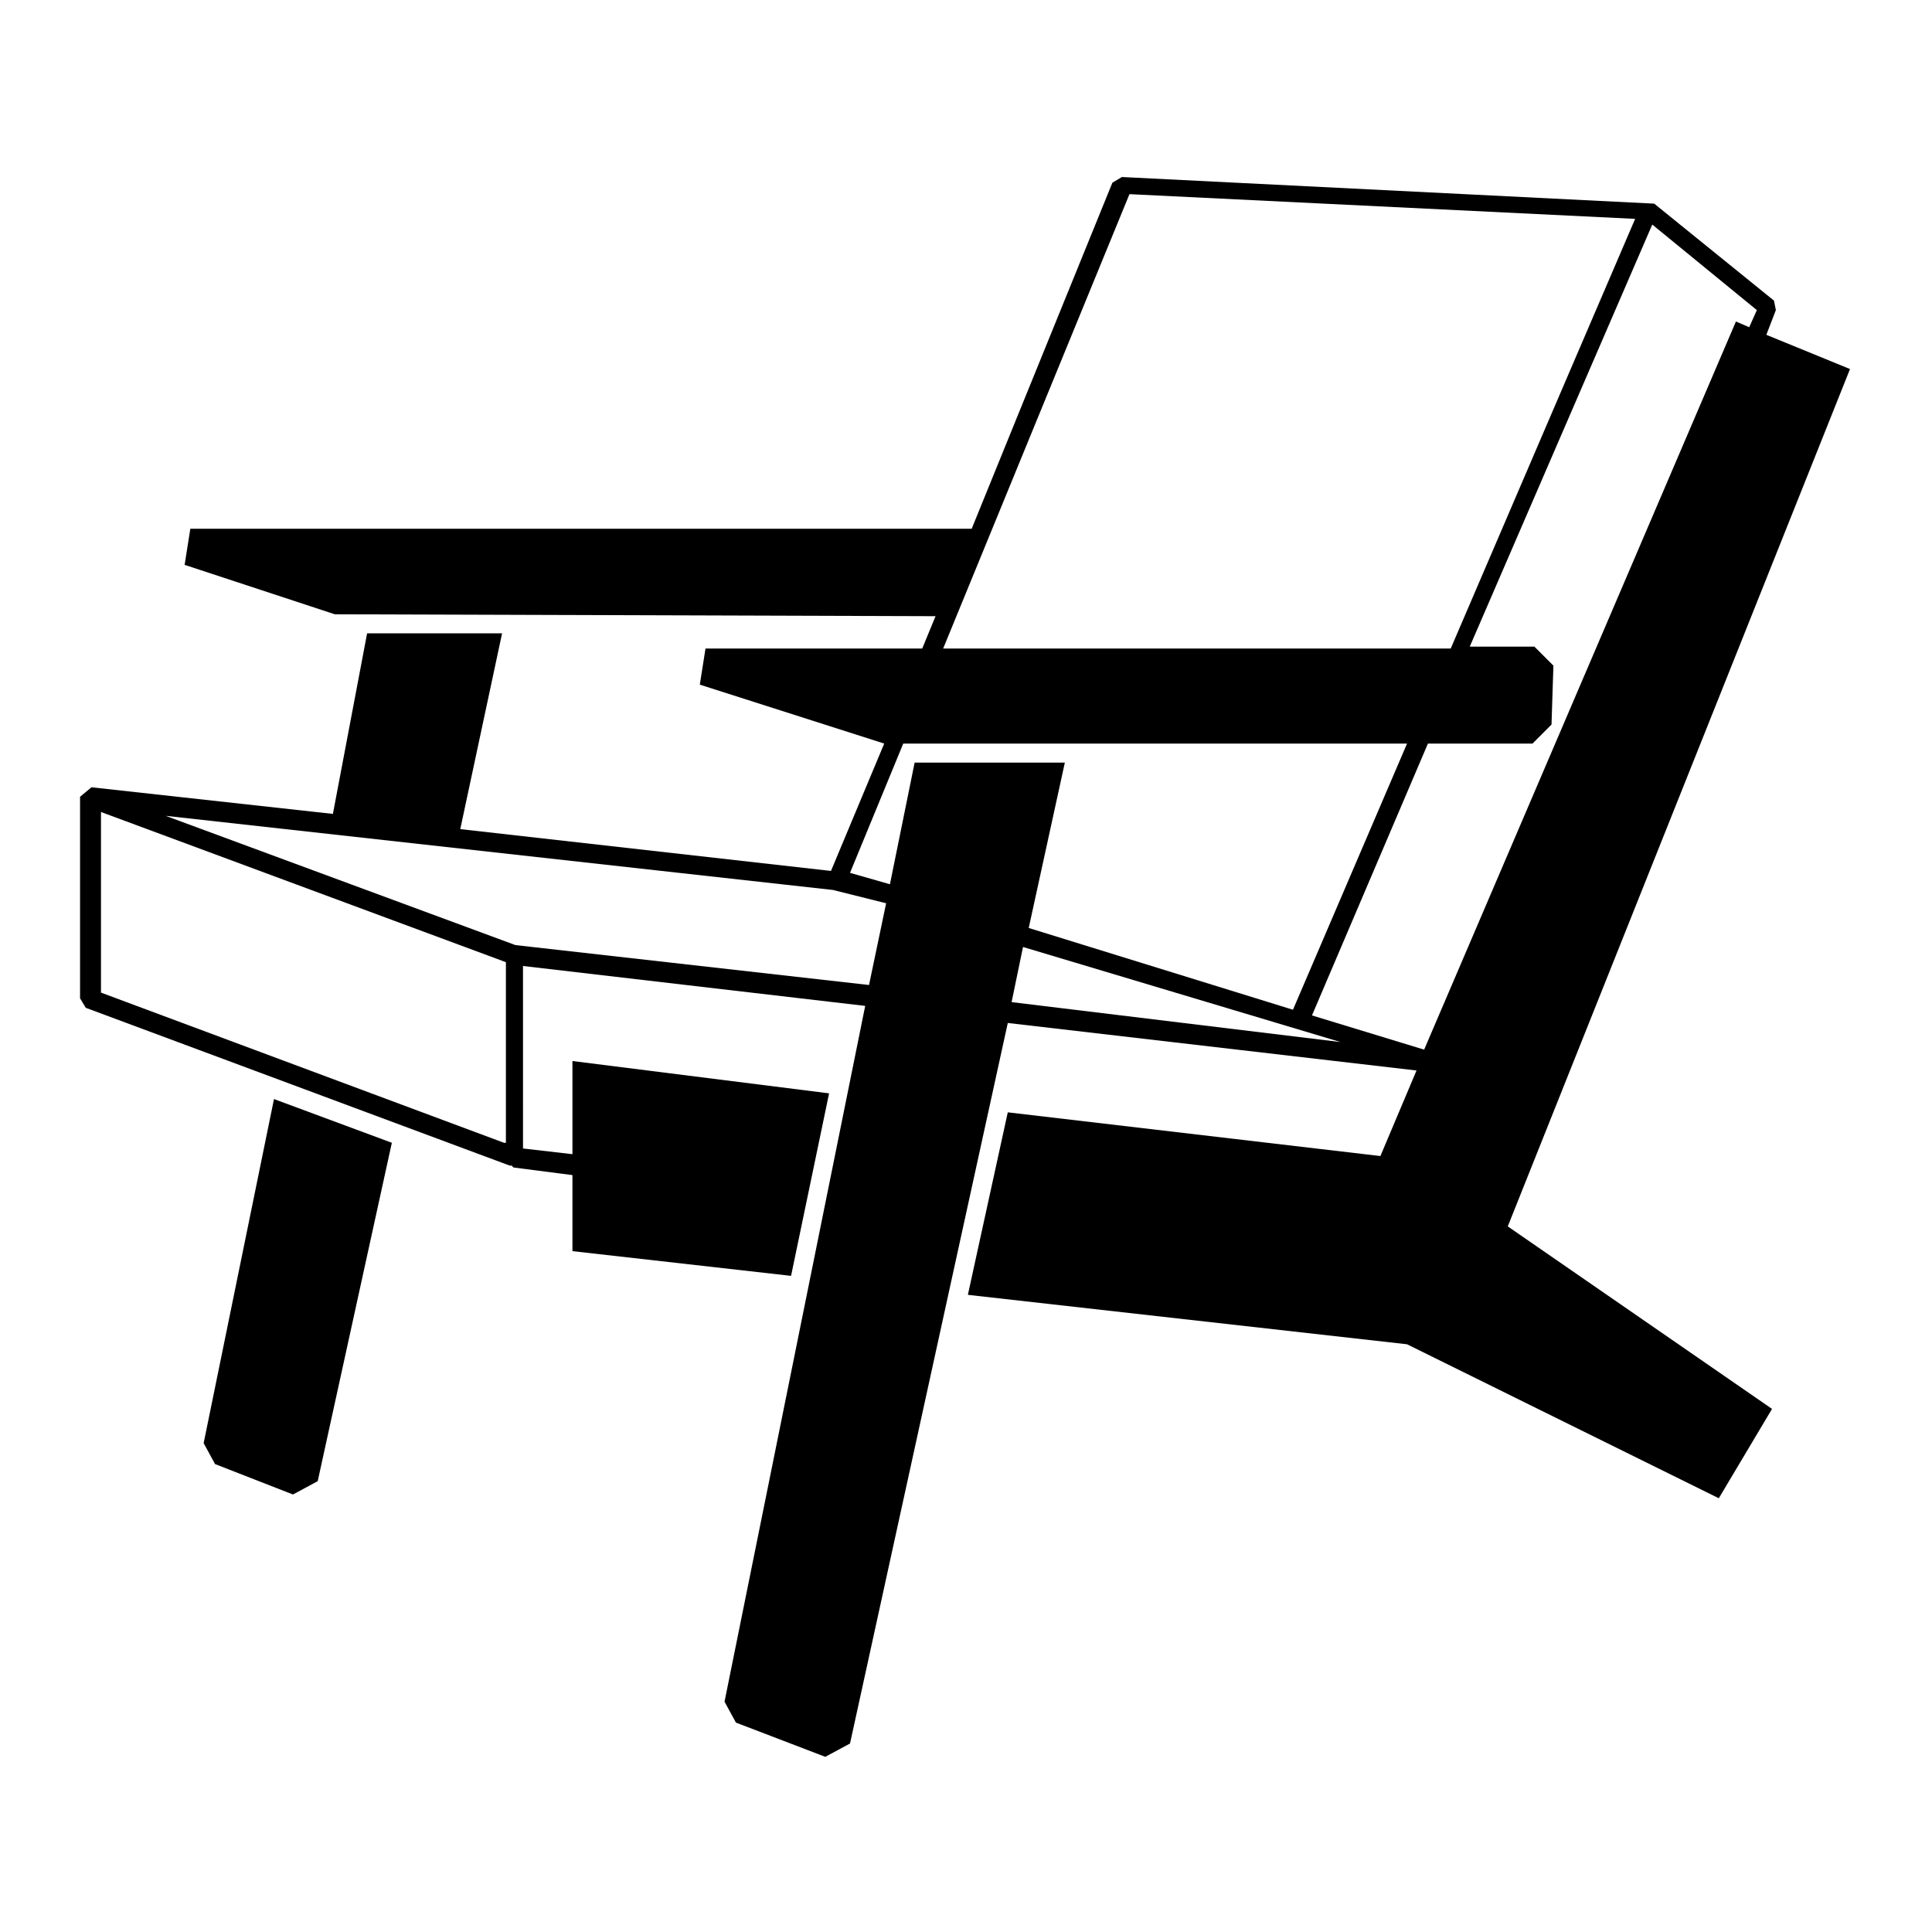
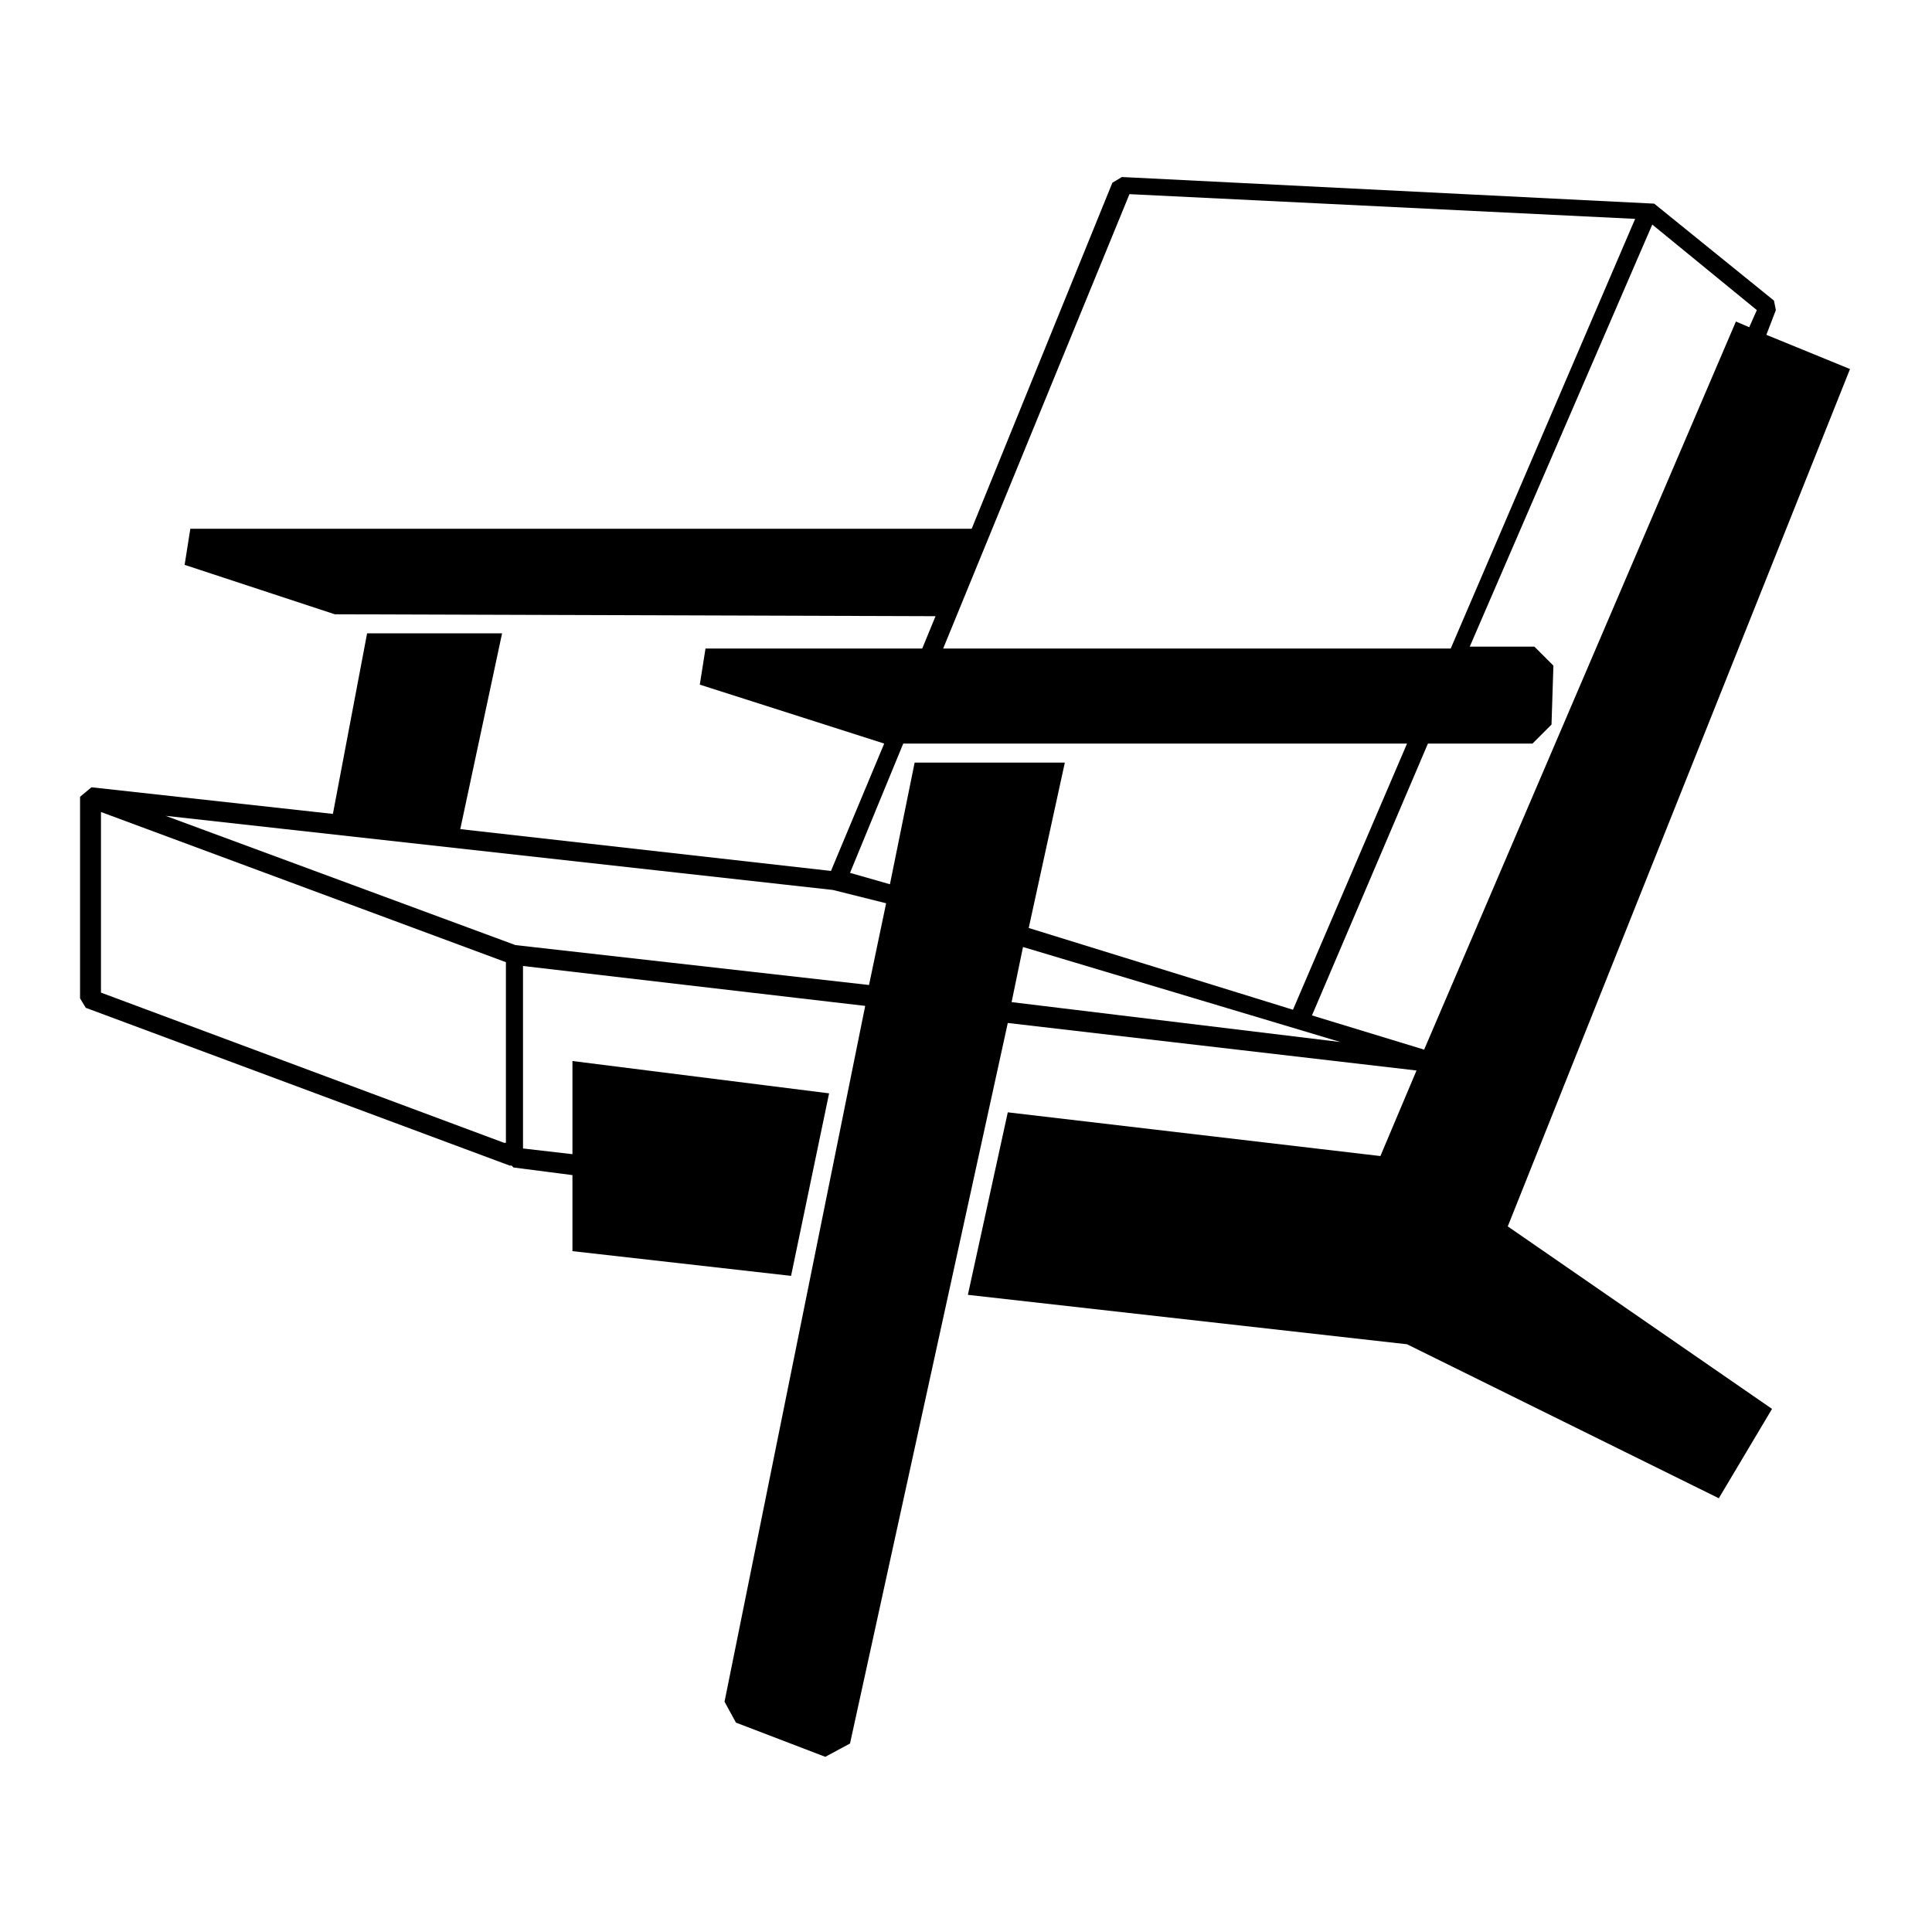
<svg xmlns="http://www.w3.org/2000/svg" fill="#000000" width="800px" height="800px" version="1.1" viewBox="144 144 512 512">
  <g>
-     <path d="m197.97 526.45 3.019 5.543 20.656 8.062 6.551-3.527 19.648-89.68-31.234-11.586z" />
    <path d="m634.27 241.8-22.168-9.07 2.519-6.551-0.504-2.516-31.738-25.695-141.07-7.055-2.519 1.512-37.281 91.695h-207.07l-1.512 9.574 39.801 13.098 159.2 0.504-3.527 8.566h-57.434l-1.512 9.574 48.871 15.617-14.109 33.754-98.242-11.082 11.082-51.891h-35.77l-9.066 47.859-63.984-7.055-3.023 2.519v53.402l1.512 2.519 112.35 41.816h0.504l0.504 0.504 15.617 2.016v20.152l57.938 6.551 10.078-48.367-68.016-8.566v24.688l-13.098-1.512-0.004-48.363 90.688 10.578-37.281 184.39 3.023 5.543 23.68 9.07 6.551-3.527 41.812-190.95 108.32 12.594-9.574 22.672-98.746-11.586-10.578 48.367 116.38 13.098 82.625 40.809 14.105-23.68-70.031-48.367zm-190.95-46.348 134.01 6.551-48.871 113.86h-134.51zm-165.75 251.4-106.81-39.801v-47.863l107.31 39.801v47.863zm96.73-41.816-93.707-10.578-92.703-34.258 176.84 19.648 14.105 3.527zm12.09-58.945-6.547 32.246-10.578-3.023 14.105-34.258h133.51l-30.23 70.535-70.027-21.668 9.574-43.832zm25.695 63.48 3.023-14.609 84.137 25.191zm79.602 3.527 30.73-72.043h27.711l5.039-5.039 0.504-15.617-5.039-5.039h-17.129l48.367-111.85 27.711 22.672-2.016 4.535-3.527-1.512-82.625 192.96z" />
  </g>
</svg>